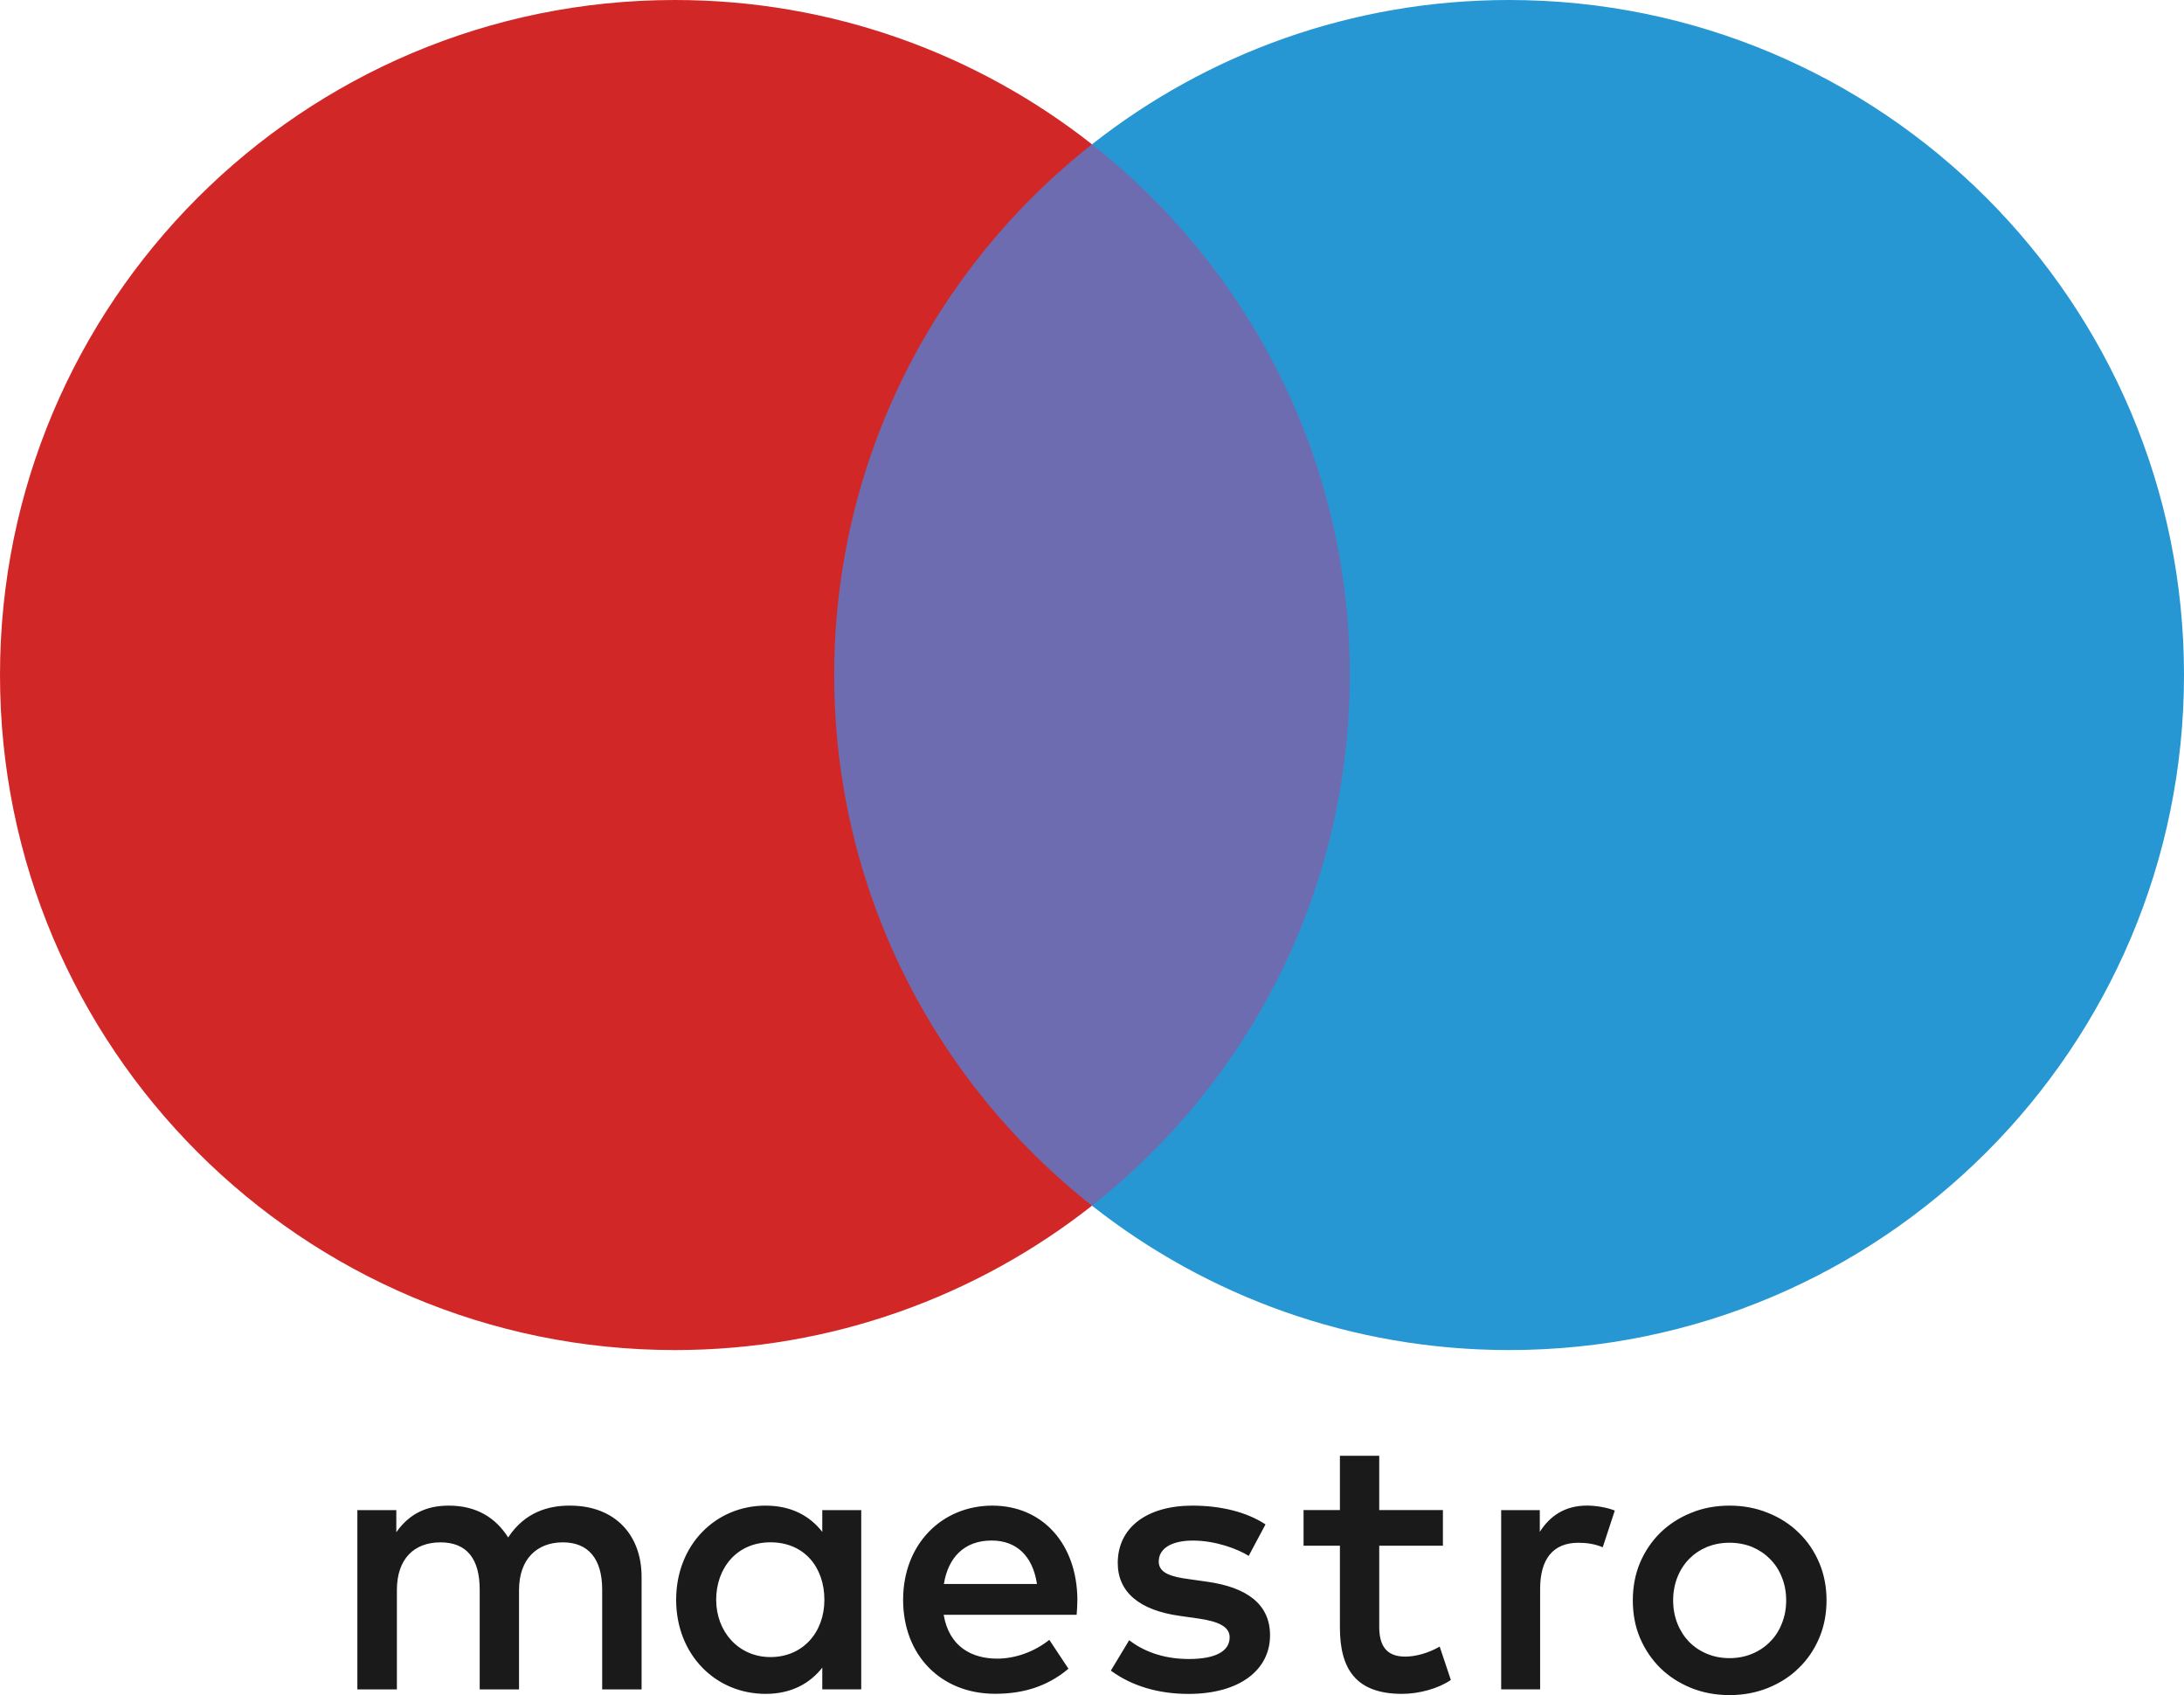
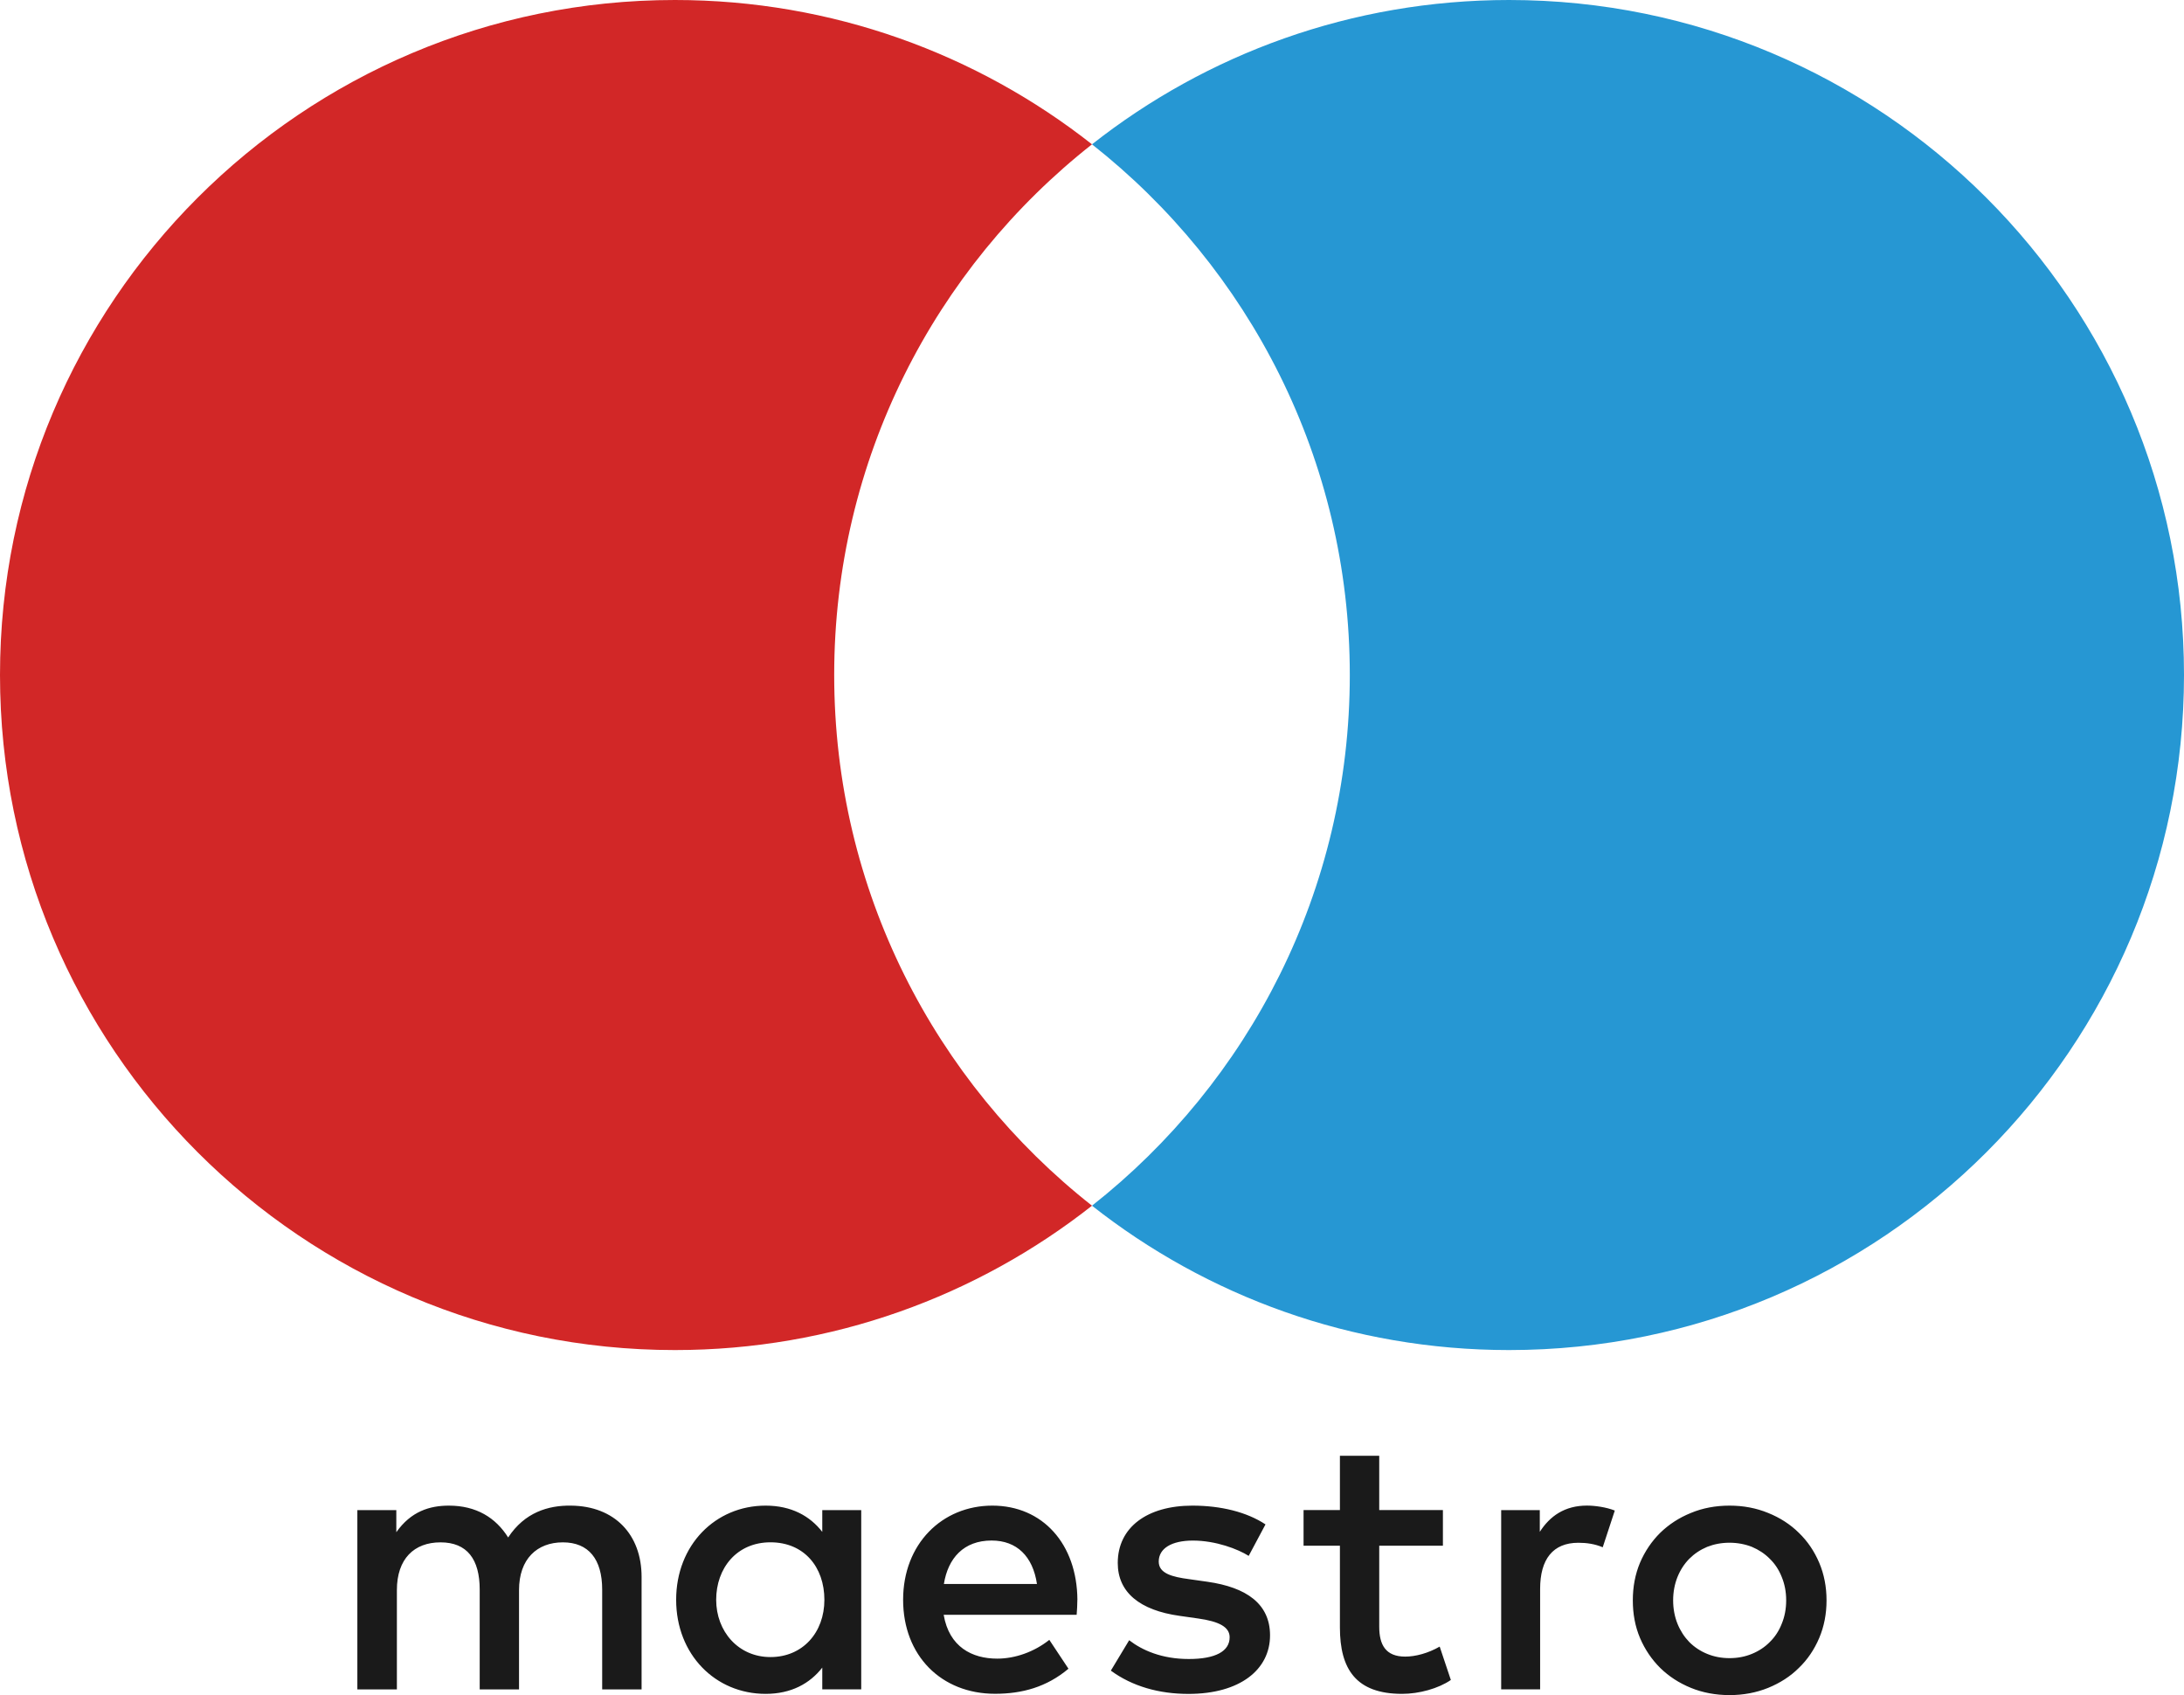
<svg xmlns="http://www.w3.org/2000/svg" id="payment_methods_badges" viewBox="0 0 528.2 409.89">
  <defs>
    <style>.cls-1{fill:#d22727;}.cls-2{fill:#1a1a1a;}.cls-3{fill:#6e6cb1;}.cls-4{fill:#2697d3;}</style>
  </defs>
-   <rect class="cls-3" x="192.68" y="34.91" width="142.8" height="256.64" />
  <path class="cls-1" d="M201.75,163.22c0-52.05,24.37-98.43,62.35-128.32C236.33,13.05,201.27,0,163.22,0,73.08,0,0,73.08,0,163.22s73.08,163.25,163.22,163.25c38.05,0,73.11-13.05,100.88-34.91-37.98-29.89-62.35-76.27-62.35-128.34" />
  <path class="cls-4" d="M528.2,163.22c0,90.16-73.08,163.25-163.23,163.25-38.09,0-73.12-13.05-100.87-34.91,37.96-29.89,62.35-76.27,62.35-128.34s-24.39-98.43-62.35-128.32C291.85,13.05,326.88,0,364.97,0c90.14,0,163.23,73.08,163.23,163.22" />
  <path class="cls-2" d="M383.82,364.08c1.88,0,4.62,.37,6.72,1.2l-2.92,8.88c-1.96-.83-3.97-1.09-5.89-1.09-6.15,0-9.25,3.97-9.25,11.15v24.3h-9.42v-43.35h9.34v5.26c2.44-3.8,6-6.35,11.43-6.35m-34.86,9.71h-15.4v19.59c0,4.34,1.53,7.22,6.28,7.22,2.42,0,5.5-.78,8.34-2.42l2.7,8.07c-2.99,2.07-7.7,3.36-11.78,3.36-11.17,0-15.05-6-15.05-16.06v-19.77h-8.79v-8.62h8.79v-13.13h9.51v13.13h15.4v8.62Zm-120.69,9.25c1-6.26,4.8-10.51,11.54-10.51,6.08,0,9.97,3.8,10.97,10.51h-22.51Zm32.29,3.82c-.09-13.52-8.42-22.77-20.57-22.77s-21.58,9.25-21.58,22.77,9.25,22.73,22.23,22.73c6.52,0,12.48-1.61,17.76-6.06l-4.63-6.98c-3.64,2.9-8.27,4.54-12.59,4.54-6.09,0-11.63-2.81-12.96-10.6h32.16c.09-1.2,.17-2.36,.17-3.62m41.45-10.62c-2.62-1.66-7.98-3.71-13.5-3.71-5.17,0-8.27,1.9-8.27,5.08,0,2.88,3.27,3.71,7.35,4.25l4.43,.63c9.45,1.35,15.14,5.35,15.14,12.96,0,8.27-7.24,14.16-19.74,14.16-7.09,0-13.59-1.83-18.76-5.63l4.43-7.35c3.17,2.44,7.9,4.54,14.42,4.54s9.88-1.9,9.88-5.26c0-2.44-2.47-3.82-7.64-4.54l-4.43-.63c-9.71-1.35-14.99-5.72-14.99-12.79,0-8.62,7.11-13.87,18.06-13.87,6.89,0,13.15,1.55,17.67,4.54l-4.06,7.61Zm116.28-3.19c-1.96,0-3.75,.35-5.41,1-1.66,.7-3.1,1.66-4.32,2.88-1.2,1.22-2.16,2.68-2.86,4.41-.68,1.7-1.05,3.6-1.05,5.65s.37,3.95,1.05,5.65c.7,1.72,1.66,3.19,2.86,4.43,1.22,1.22,2.66,2.18,4.32,2.86,1.66,.68,3.45,1.03,5.41,1.03s3.75-.35,5.41-1.03c1.66-.68,3.12-1.64,4.32-2.86,1.27-1.24,2.22-2.7,2.9-4.43,.7-1.7,1.07-3.58,1.07-5.65s-.37-3.95-1.07-5.65c-.68-1.72-1.64-3.19-2.9-4.41-1.2-1.22-2.66-2.18-4.32-2.88-1.66-.65-3.49-1-5.41-1m0-8.97c3.36,0,6.46,.59,9.34,1.77,2.88,1.16,5.37,2.77,7.42,4.8,2.11,2.03,3.75,4.47,4.93,7.24,1.18,2.79,1.77,5.82,1.77,9.1s-.59,6.31-1.77,9.1c-1.18,2.77-2.81,5.21-4.93,7.24-2.05,2.05-4.54,3.64-7.42,4.82-2.88,1.16-5.98,1.75-9.34,1.75s-6.5-.59-9.34-1.75c-2.88-1.18-5.32-2.77-7.42-4.82-2.05-2.03-3.71-4.47-4.89-7.24-1.18-2.79-1.74-5.82-1.74-9.1s.57-6.31,1.74-9.1c1.18-2.77,2.84-5.21,4.89-7.24,2.1-2.03,4.54-3.64,7.42-4.8,2.83-1.18,5.98-1.77,9.34-1.77m-245.08,22.77c0-7.66,4.98-13.9,13.13-13.9s13.04,6,13.04,13.9-5.23,13.85-13.04,13.85-13.13-6.24-13.13-13.85m35.08,0v-21.68h-9.42v5.26c-3.01-3.88-7.53-6.35-13.7-6.35-12.15,0-21.64,9.53-21.64,22.77s9.49,22.75,21.64,22.75c6.17,0,10.69-2.49,13.7-6.35v5.26h9.42v-21.66Zm-53.12,21.66v-27.2c0-10.25-6.52-17.12-17.04-17.23-5.54-.09-11.26,1.64-15.23,7.7-3.01-4.8-7.72-7.7-14.33-7.7-4.62,0-9.16,1.37-12.72,6.43v-5.34h-9.42v43.35h9.56v-24.02c0-7.53,4.14-11.54,10.56-11.54s9.47,4.08,9.47,11.43v24.13h9.51v-24.02c0-7.53,4.36-11.54,10.6-11.54s9.51,4.08,9.51,11.43v24.13h9.53Z" />
</svg>